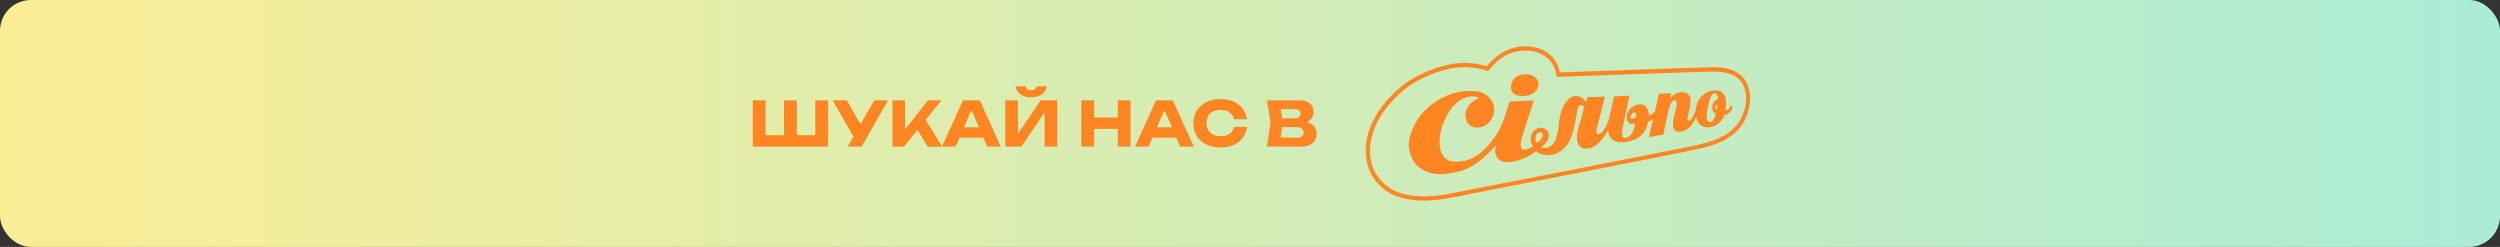
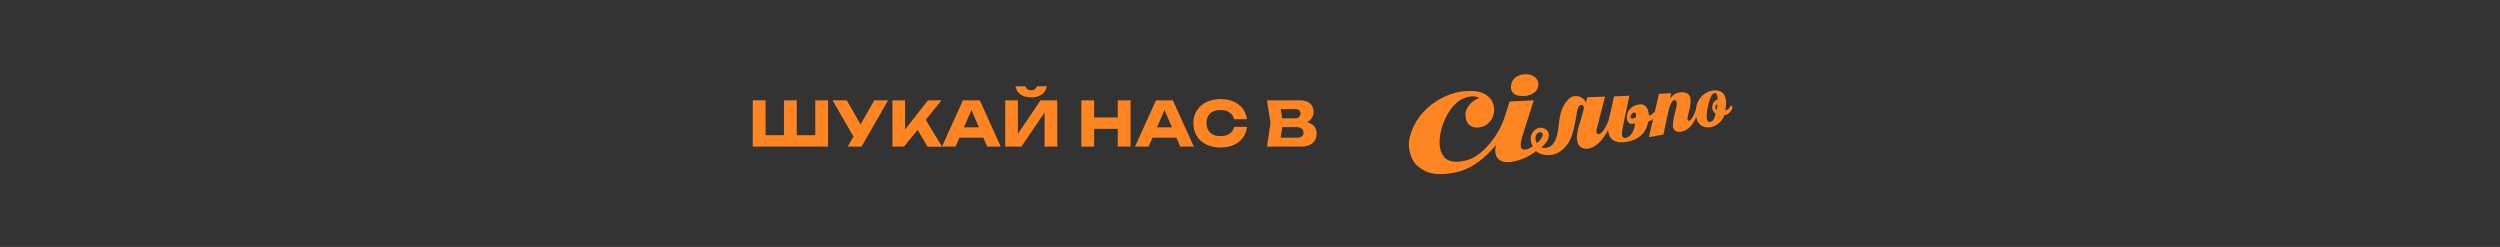
<svg xmlns="http://www.w3.org/2000/svg" id="Layer_1" version="1.1" viewBox="0 0 1620 160">
  <rect x="0" y="0" width="1620" height="160" fill="#333333" stroke="none" />
  <defs>
    <style>
      .st0 {
        fill: none;
      }

      .st1 {
        fill: url(#linear-gradient);
      }

      .st2 {
        fill: #ff8522;
      }

      .st3 {
        clip-path: url(#clippath);
      }
    </style>
    <linearGradient id="linear-gradient" x1="0" y1="82" x2="1620" y2="82" gradientTransform="translate(0 162) scale(1 -1)" gradientUnits="userSpaceOnUse">
      <stop offset="0" stop-color="#fbed96" />
      <stop offset="1" stop-color="#abecd6" />
    </linearGradient>
    <clipPath id="clippath">
      <rect class="st0" x="885" y="30" width="249.2" height="100" />
    </clipPath>
  </defs>
-   <rect class="st1" width="1620" height="160" rx="20" ry="20" />
  <path class="st2" d="M532,87.6l-3.7,3.8v-26.4h8.3v30h-48.8v-30h8.3v26.4l-3.7-3.8h19l-3.4,3.8v-26.4h8.3v26.4l-3.5-3.8h19.2ZM549.3,95l5.4-9.4h.1l11.7-20.6h9l-17.2,30h-9ZM554.5,91l-15-26h9.2l11.7,20.4-5.9,5.6ZM578.3,95v-30h8.2v23.4l-2.2-1.7,17-21.7h8.8l-24.3,30h-7.5ZM592.6,80.7l6.1-5,11.8,19.4h-9.4l-8.5-14.3ZM619,89.2v-6.7h20.7v6.7h-20.7ZM634.9,65l13.6,30h-8.8l-11.4-26.5h2.4l-11.5,26.5h-8.8l13.6-30h10.9ZM651.4,95v-30h8.2v25.6l-2.3-.5,17-25.1h10.8v30h-8.2v-26.1l2.3.5-17.3,25.6h-10.5ZM657.9,55.9h6.5c.3.9.8,1.5,1.4,2,.6.4,1.4.6,2.4.6s1.7-.2,2.3-.6c.6-.5,1.1-1.1,1.4-2h6.5c-.6,2.5-1.8,4.4-3.6,5.5-1.8,1.1-4,1.7-6.6,1.7s-4.8-.6-6.6-1.7c-1.8-1.1-3.1-3-3.6-5.5ZM700.7,65h8.3v30h-8.3v-30ZM724.3,65h8.3v30h-8.3v-30ZM705.3,76.1h22.4v7.4h-22.4v-7.4ZM744,89.2v-6.7h20.7v6.7h-20.7ZM760,65l13.6,30h-8.8l-11.4-26.5h2.4l-11.5,26.5h-8.8l13.6-30h10.9ZM808,82.4c-.3,2.6-1.2,5-2.7,7-1.5,2-3.5,3.5-6,4.6-2.5,1.1-5.3,1.6-8.5,1.6s-6.5-.7-9.2-2c-2.6-1.3-4.7-3.1-6.1-5.5-1.4-2.3-2.2-5.1-2.2-8.2s.7-5.9,2.2-8.2c1.5-2.3,3.5-4.2,6.1-5.5,2.6-1.3,5.7-2,9.2-2s6,.5,8.5,1.6c2.5,1.1,4.5,2.6,6,4.6,1.5,2,2.4,4.3,2.7,6.9h-8.3c-.3-1.3-.8-2.4-1.6-3.2-.8-.9-1.8-1.6-3-2.1-1.2-.5-2.7-.7-4.3-.7s-3.5.3-4.8,1c-1.4.7-2.4,1.6-3.1,2.9-.7,1.3-1.1,2.8-1.1,4.5s.4,3.3,1.1,4.6c.7,1.3,1.8,2.2,3.1,2.9,1.4.7,3,1,4.8,1s3.1-.2,4.3-.7c1.3-.5,2.3-1.1,3-2s1.3-2,1.6-3.3h8.3ZM842.3,80.3l.7-1.6c2.3,0,4.2.4,5.7,1.1,1.5.6,2.7,1.5,3.4,2.7.7,1.1,1.1,2.5,1.1,4s-.4,3.1-1.1,4.4c-.7,1.3-1.9,2.3-3.4,3-1.5.7-3.3,1.1-5.5,1.1h-22.2l2.3-15.4-2.3-14.6h21.4c2.8,0,4.9.7,6.5,2,1.5,1.3,2.3,3.1,2.3,5.4s-.3,2.5-.9,3.6c-.6,1.1-1.5,2.1-2.8,2.9-1.3.8-3,1.3-5.2,1.5ZM829.2,93.1l-3.2-3.9h14.9c1.2,0,2.1-.3,2.8-.9.7-.6,1-1.4,1-2.4s-.4-1.9-1.1-2.5c-.7-.6-1.8-1-3.2-1h-12.3v-5.7h11.2c1,0,1.8-.3,2.4-.8.7-.6,1-1.4,1-2.4s-.3-1.5-.8-2c-.6-.5-1.4-.8-2.4-.8h-13.4l3.2-3.9,2,12.7-2,13.5Z" />
  <g class="st3">
    <g>
      <path class="st2" d="M987.3,62.3c4.7-.3,9.2-2.5,9.6-7.3.2-3.3-2.4-6.6-7.5-6.9-2.6-.2-5.2.5-7.3,2-1.4,1.1-2.4,2.7-2.8,4.5-.5,2.1-.2,3.9.8,5.2,1.3,1.8,4,2.6,7.2,2.4" />
      <path class="st2" d="M1121.8,68.1c-.6,1.5-2,3-3.2,3.3l-.6.2s.5-3.3.5-4.3c0-4.5-1.1-9.2-8.2-8.7-4.3.3-10.6,4.2-11.4,12.3h0c0,.2,0,.2,0,.3-1,2.8-2.9,6.9-4.3,7-.1,0-.3,0-.4,0-.1,0-.3-.1-.4-.2-.1-.1-.2-.3-.3-.5,0-.2,0-.4,0-.6.1-1.3.4-2.6.8-3.9.6-2.2,1-4.5,1.2-6.9.4-5.5-3-6.6-6.5-6.3-2.1.2-4.1,1.1-5.6,2.6l-1.2,1.5s.5-2.7.7-3.5l-7.9.4-2.6,11.3c-.8,1.2-2,2.2-3.4,2.7h-.5c0,.1,0-.4,0-.4,0-.6-.2-1.1-.3-1.7-.2-1.2-1.4-5.5-5.6-5.1-10.8,1.1-10.3,14.5-3.9,12.5l.8-.2v.8c-.9,5.3-3.2,8.2-6.3,8.7-.2,0-.5,0-.7,0-.2,0-.4-.2-.6-.3-.3-.4-.6-.8-.7-1.2s-.2-.9-.2-1.4c0-2.6,4.9-24.5,4.9-24.5l-10,.5c-.5,2-2.4,10.7-2.4,10.7l-.3,1.1c-.4,1.5-.6,2.5-.8,3.5h0c0,.1,0,.2,0,.2-1.5,4.1-4.2,8.6-6.3,8.9-.2,0-.4,0-.6,0-.2,0-.4-.2-.5-.3-.2-.2-.3-.3-.4-.6,0-.2-.1-.4-.1-.7l.2-1.8s5-19.6,5.4-20.9c-1.2,0-11.5.4-11.5.4l-1,3.6c-.3-2.9-6.5-6.7-11-2.5-4.8,4.5-6,11-6.6,17.5v.2c-1,7.8-2.7,13.2-8.1,14-1,.2-2.2.1-3.1-.4,1.5-1.1,2.8-2.5,3.8-4.1,2-3.4,1-6.3-1.1-7.6-4.2-2.7-8.8.8-9.5,5-.3,2.1.1,4.3,1.3,6.1-1.4.9-2.6,1.8-4.6,2.1-.5.1-1,0-1.5,0-.5-.1-1-.4-1.3-.8-1.2-1.6.3-6.9.5-7.5,0,0,7.1-22.2,7.5-23.6-1.3,0-15,.8-15.7.8-.4,1.4-2.1,6.9-3.8,11.8-3.4,9.8-13.3,23.3-23.8,26.2-5.5,1.5-9.9,1.3-12.7-.3-3.8-2.3-6-7.8-4.7-15.6.5-3.7,1.6-7.3,3.2-10.7,8.5-18.8,22.7-14.8,21.8-13.4-.9.3-1.8.7-2.7,1.2-2.2,1.3-5.8,4.8-5.9,9.2,0,2.8.8,5.1,2.3,6.6.8.7,1.8,1.3,2.9,1.6,1.1.3,2.2.4,3.3.2,2.8-.2,5.3-1.5,7.2-3.6,1.9-2.1,2.9-4.7,2.9-7.5,0-3.4-.9-6.1-2.9-8.1-3.2-3.2-6.8-4.8-15-4.4-12.5.5-31.6,9.9-36.8,29.9-1.8,6.8.8,14.9,4.9,18.5,5.7,5,12.7,6.9,24.8,4.3,10.8-2.2,19.6-9.8,26.1-17.6,0,.1,0,.3,0,.4-1.4,5.7.8,11.8,10.3,10.4,5.7-1,11.1-3.3,15.7-6.9,2.3,1.9,6.1,3,10.5,2.3,1.8-.3,6.4-1.6,10.4-7.5,3.2-4.7,4.6-13.7,5.4-18.5.2-1.5.5-3,1-4.4.2-.7.7-1.3,1.4-1.7,1.7-.8,2.6.9,2.3,2.2-.3,1.2-2,7.5-2,7.5l-.3,1c-1,3-2.1,6.5-2.2,10.1,0,2.6.7,4.7,2.1,6,1.3,1.2,3.1,1.6,5.3,1.3,6-1,10.1-7.1,12.1-10.7l.3-.5.4-.7.2,1.3c1,5.3,5.2,7.3,11.5,6.3,8.1-1.3,12.9-5.6,14.3-12.9v-.3c0,0,.4-.1.4-.1.8-.3,1.5-.7,2.2-1.2l.6-.4-2.7,11.8c1.2-.2,8.8-1.6,9.4-1.7.2-.8,3.2-15,3.2-15,.5-2.5,2-7.2,3.9-7.3.2,0,.4,0,.5,0,.2,0,.3.2.4.3.4.5.7,1.2.7,1.8-.1,1.8-.5,3.6-1,5.3-.8,2.7-1.3,5.5-1.5,8.4-.4,4.9,3.8,4.9,5,4.7,3-.5,6.8-2.1,10.1-9.5l.2.8c.4,1.9,1.4,3.5,3,4.6,1.6,1.1,3.5,1.5,5.4,1.2,2.1-.3,4.2-1.1,5.8-2.5,1.7-1.3,3-3.1,3.7-5.1v-.3c.1,0,.4,0,.4,0,1.9-.2,4.4-2.4,5-4.9-.2-.4-.3-.7-.6-1.1M997.8,85.7c1.7,0,2.4,1.1,1.5,3.1-.8,1.5-2,2.9-3.4,3.9-2.2-3.3-.2-7.1,2-7ZM1060,75.8c-.5.6-1.2.9-2,1-1.1.2-1.4-.4-1.4-.7-.2-1,.8-2.6,1.7-3,.2-.1.4-.2.7-.2s.5,0,.7.2c.8.9.4,2.6.4,2.6M1111.6,74.5c-.6,2-1.5,4.2-3.3,4.5-.3,0-.5,0-.8,0-.3,0-.5-.2-.7-.4-.6-.6-.9-1.1-.9-2.9,0-4.3,2.1-15.2,5.2-15.4.2,0,.4,0,.6,0,.2,0,.4.2.5.4.7.7.9,2.1.8,3.7v.2s-3.2.2-3.5,5c0,.8.2,1.7.6,2.4.4.7,1,1.4,1.7,1.8l-.2.6ZM1112.4,71.3c-1.1-.6-1-2.5-.5-3.2.1-.2.2-.3.4-.3.2,0,.4,0,.5,0,0,1.2-.2,2.4-.5,3.5Z" />
-       <path class="st2" d="M986.9,30c-11.6.5-19.7,8.3-23.5,12.9-8.2-2.5-17-2.8-25.4-.9-8.6,2-21,6.6-30,14.1-15.8,13.1-23.9,28.9-22.9,44.3.6,9.2,4.9,17.1,12.5,22.8,12.4,9.2,32.2,6.9,40.1,5.4,8.4-1.6,142.6-27.8,160.6-31.6,16.8-3.5,32.7-9.5,35.6-29.8.2-1.2.2-2.5.2-3.7,0-5.2-1.8-10.1-4.7-13.4-5.4-6-13.9-6.6-19.9-6.5-4.7,0-38.8,1.2-98.6,3.3-.7-3.6-2.4-7-4.8-9.7-3.2-3.5-9.1-7.6-19.4-7.2M964.9,45.4c3.5-4.6,11.1-12.2,22.1-12.6,9.1-.4,14.4,3.2,17.2,6.3,2.4,2.7,3.9,6,4.4,9.5l.2,1.2h1.2c9.4-.4,92-3.3,99.7-3.4,5.4,0,13.1.4,17.8,5.6,2.4,2.8,3.9,6.9,4,11.4v.2c0,1.1,0,2.2-.2,3.3-2.7,18.6-17.7,24.2-33.5,27.5-17.7,3.7-152,29.9-160.6,31.5-7.6,1.4-26.4,3.7-37.9-4.9-7-5.2-10.9-12.4-11.5-20.7-.9-14.6,6.9-29.5,22-42.1,8.6-7.1,20.5-11.6,28.8-13.5,8.2-1.9,16.8-1.5,24.8,1.1l.9.3.6-.7Z" />
    </g>
  </g>
</svg>